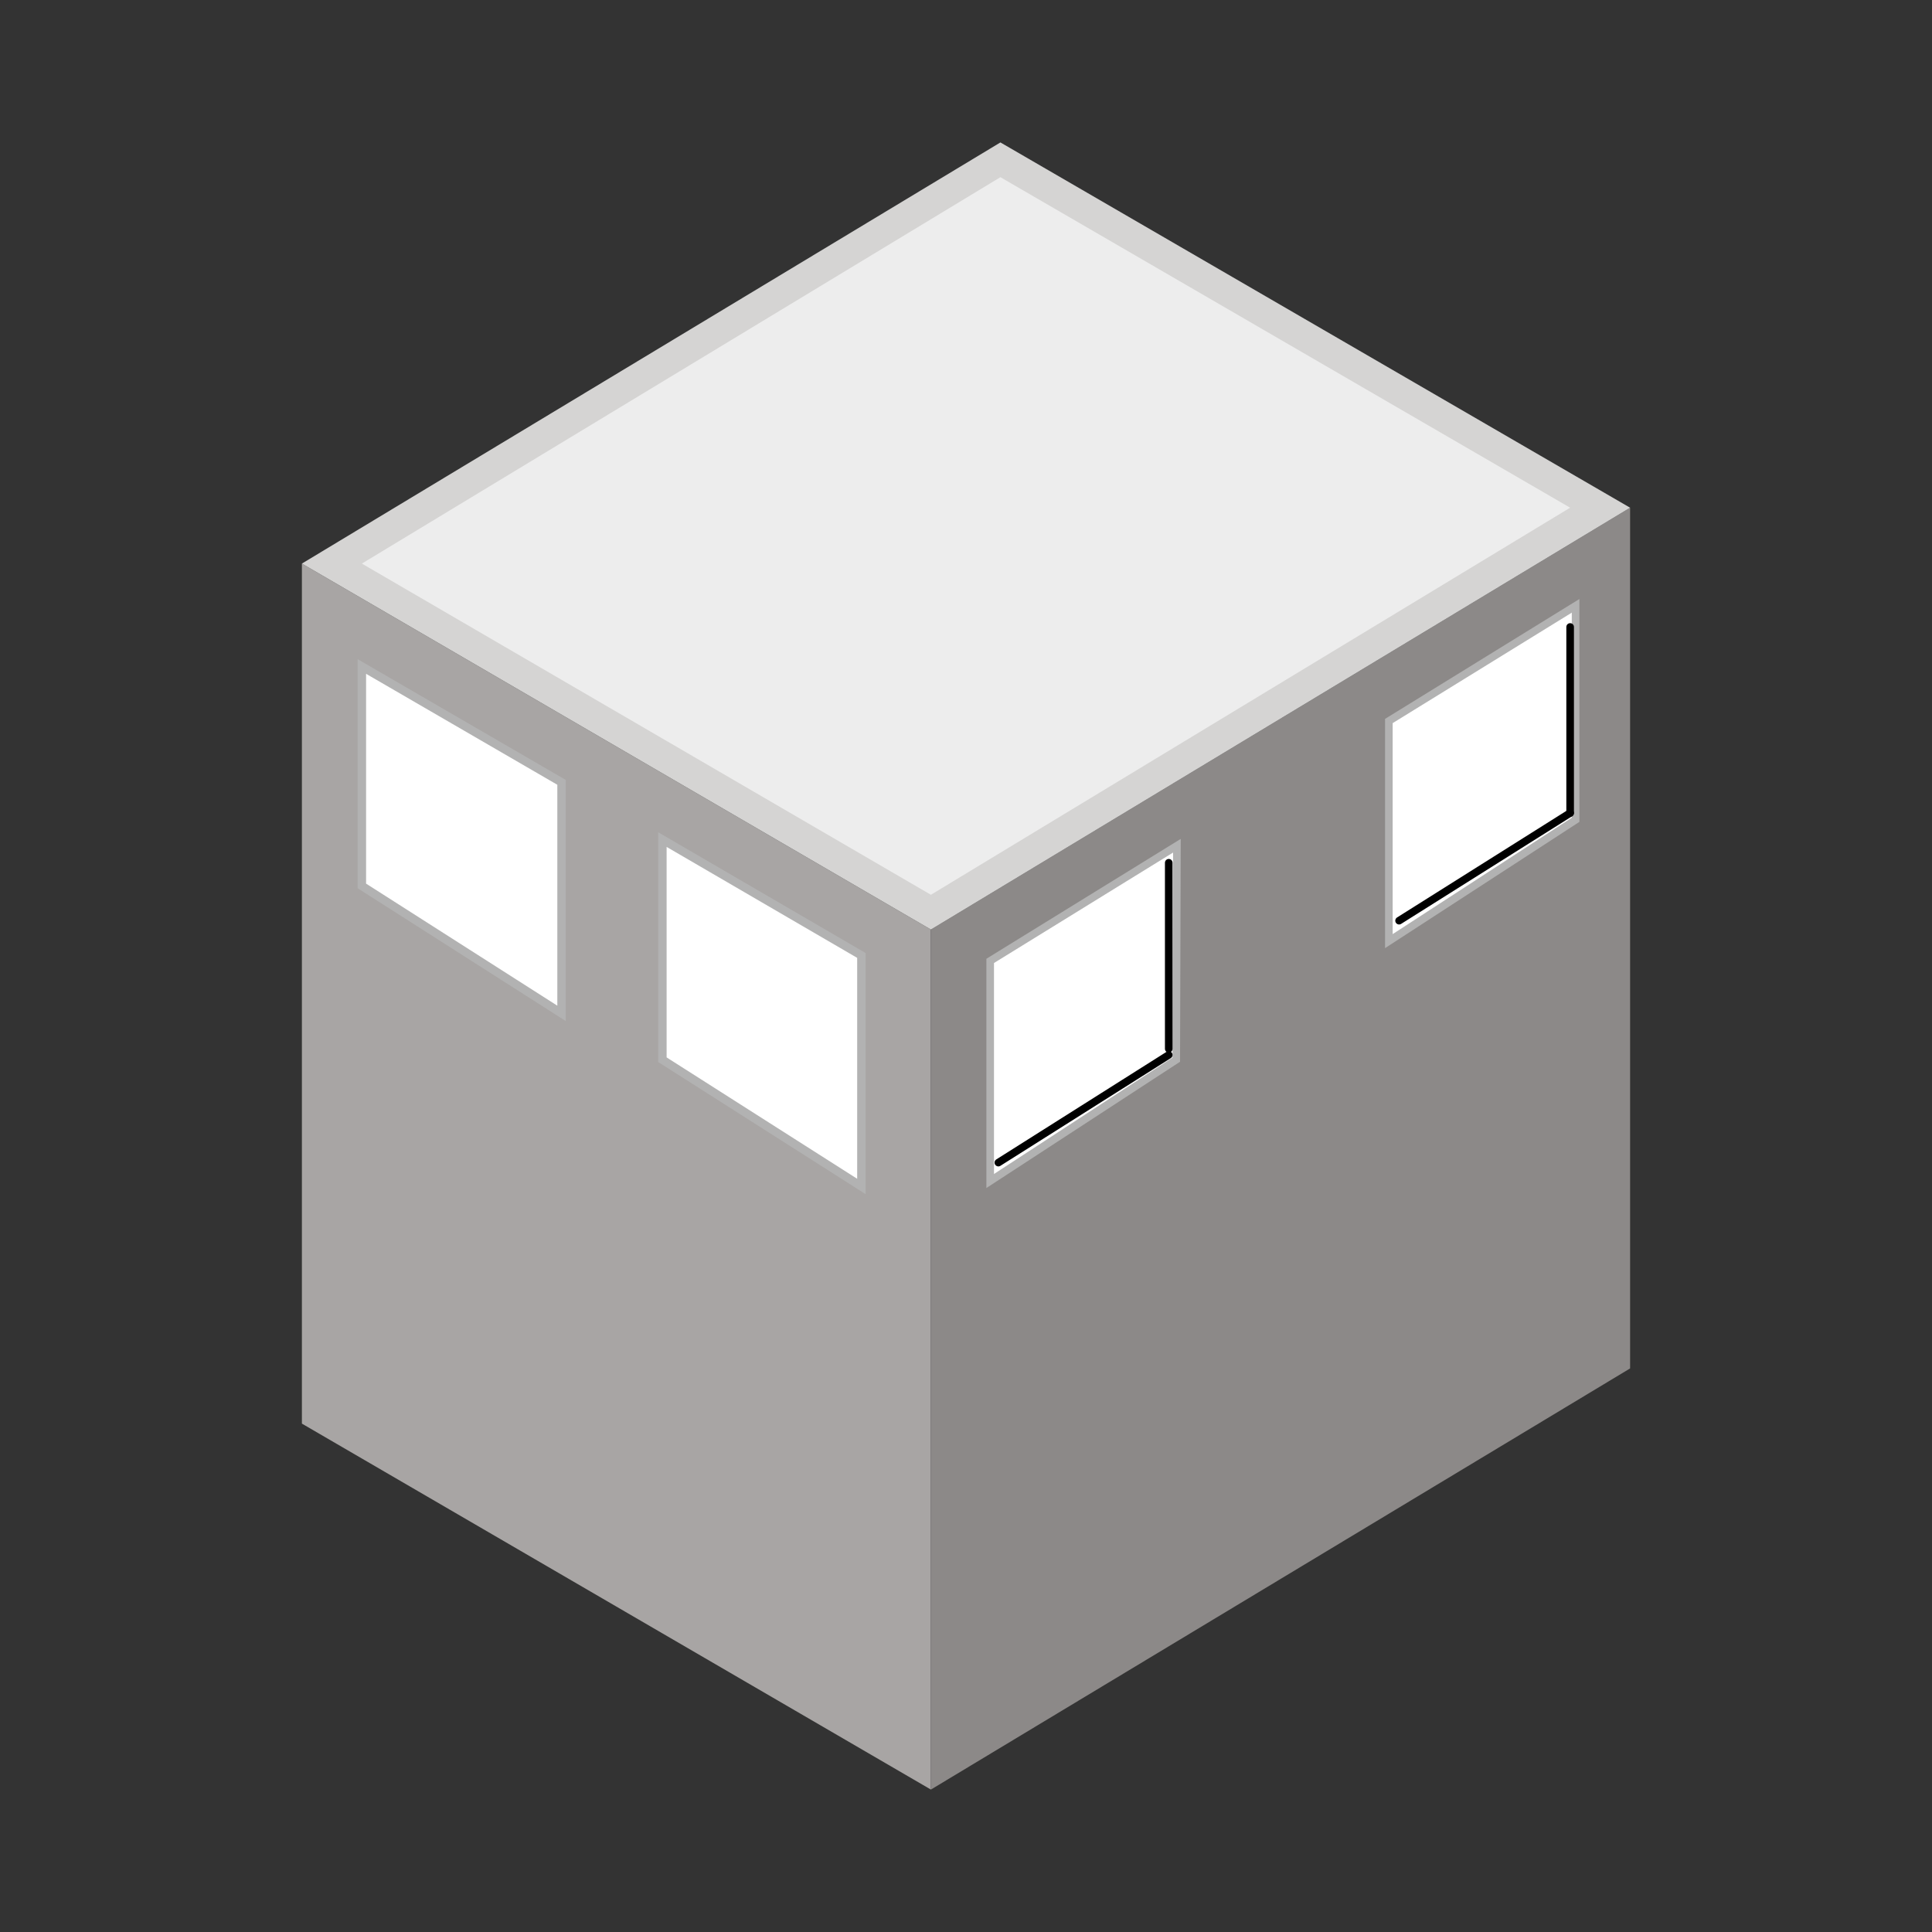
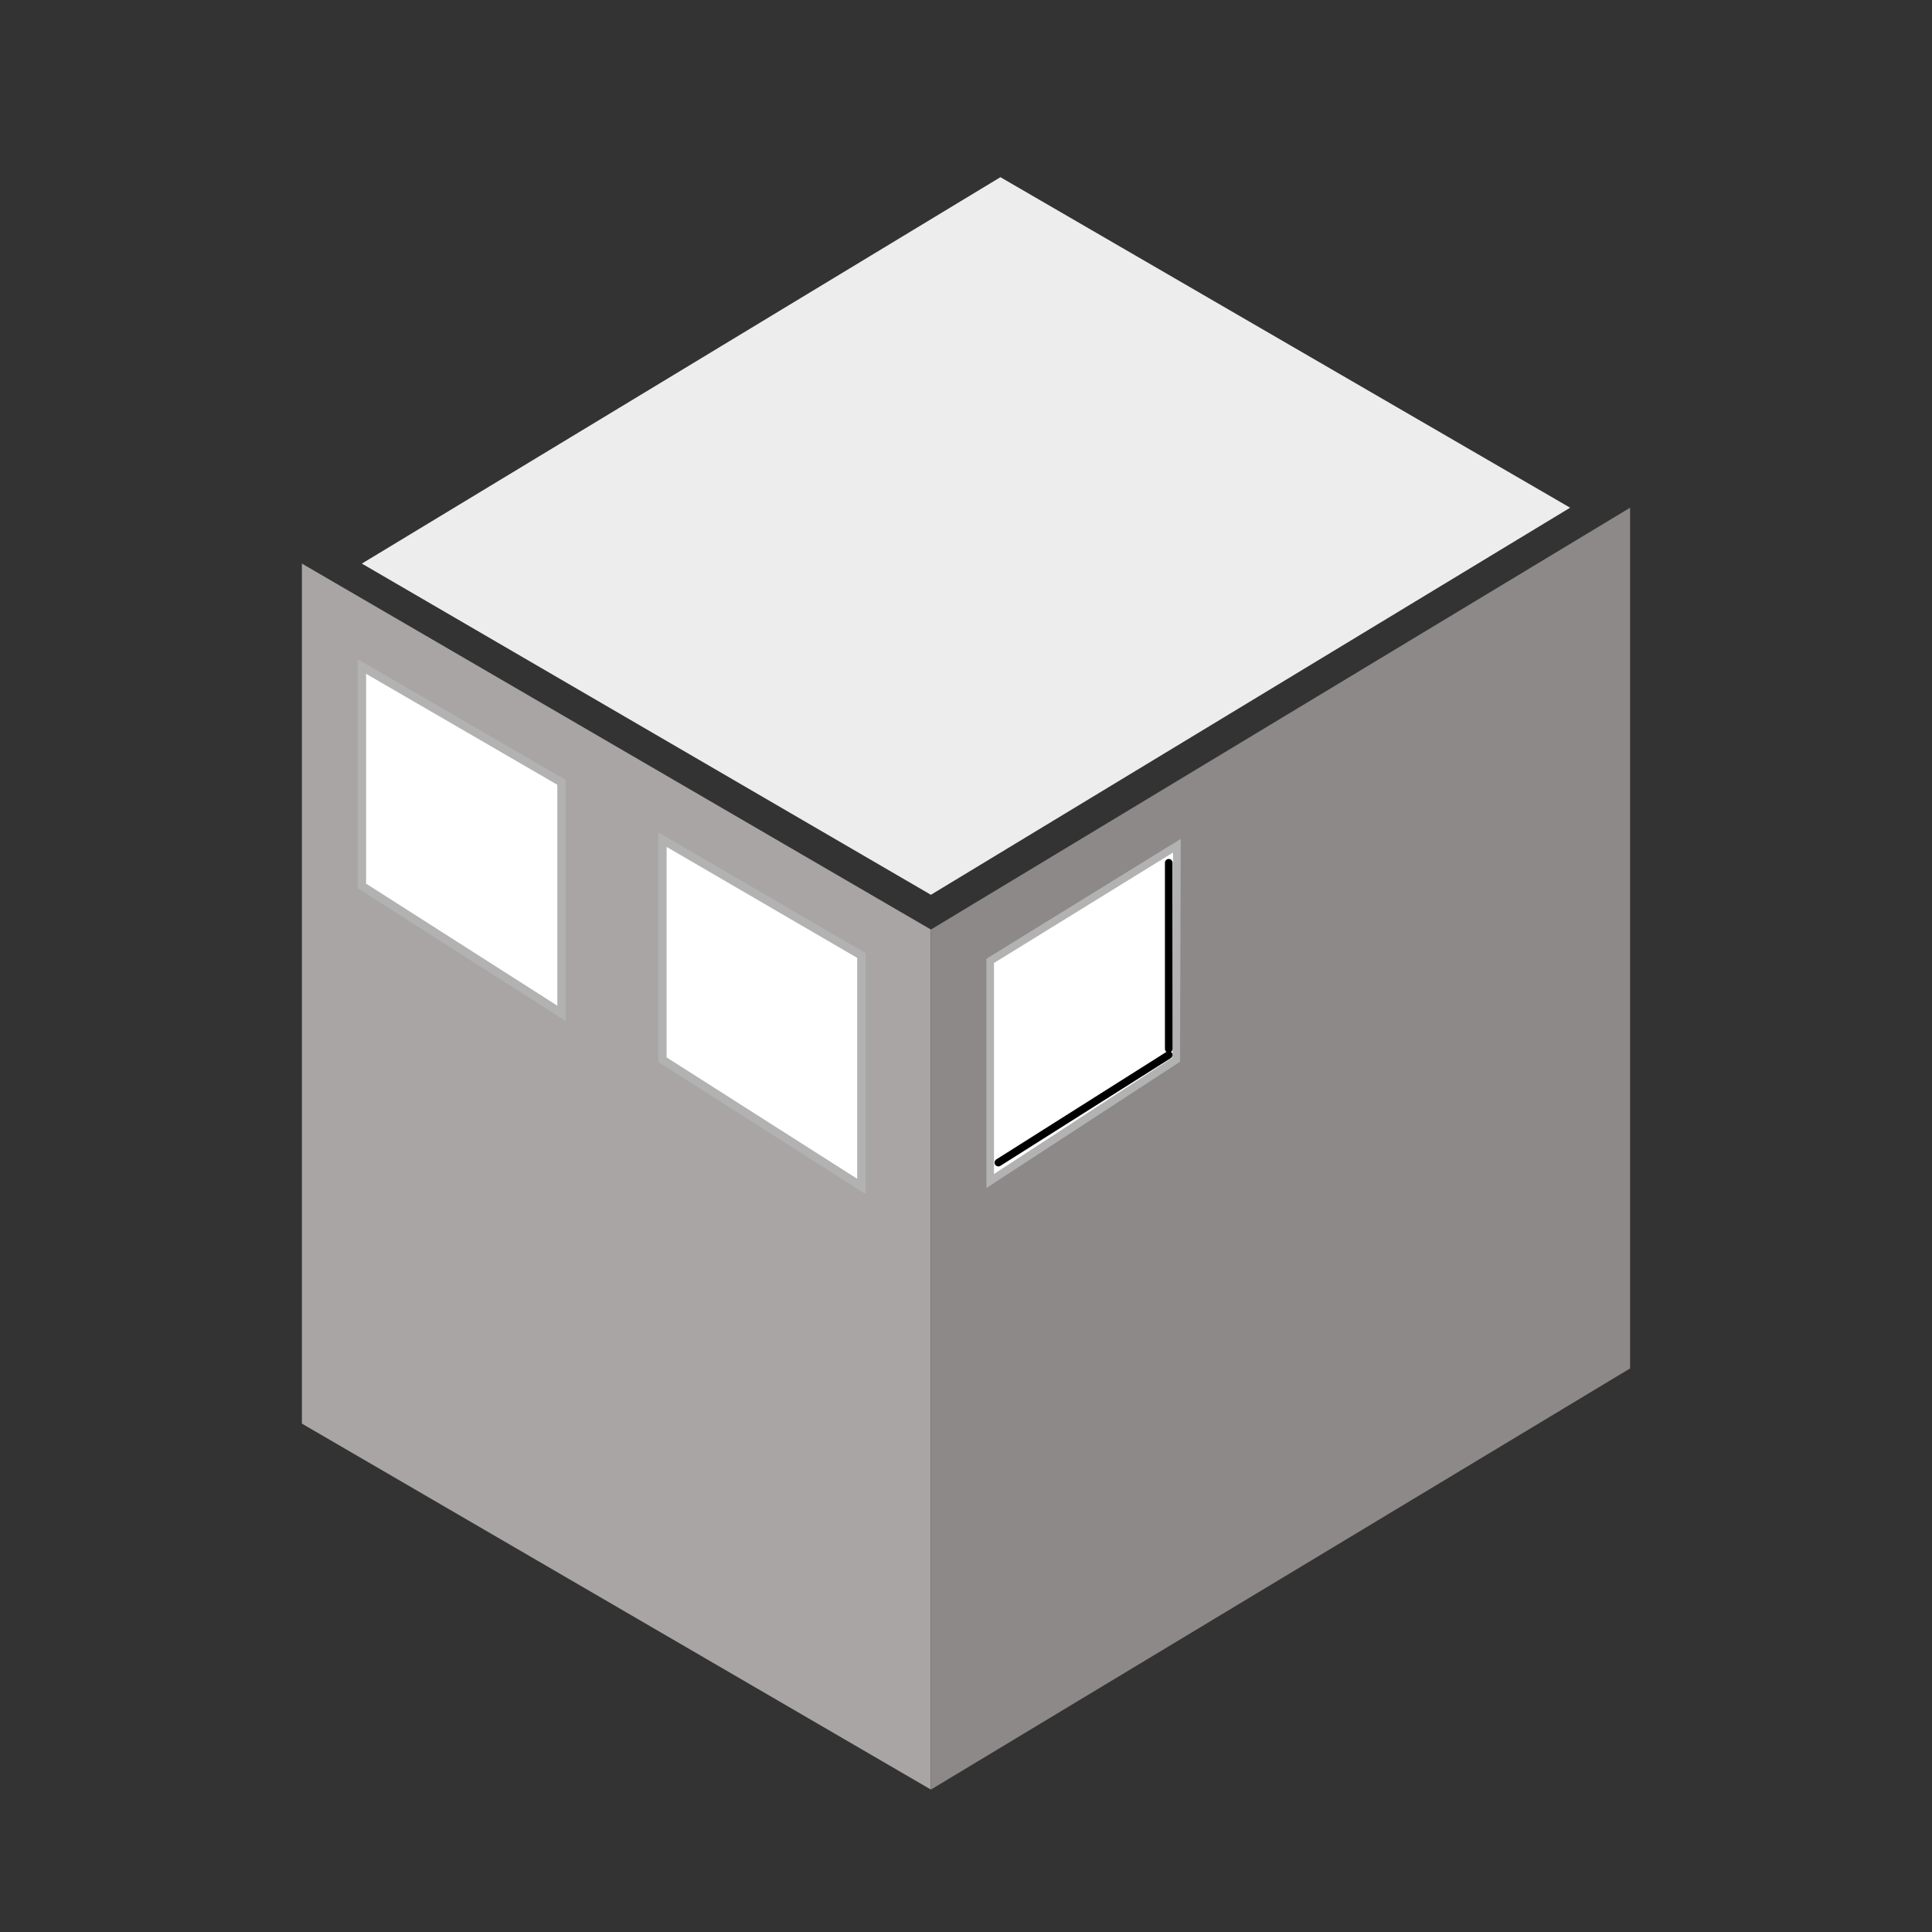
<svg xmlns="http://www.w3.org/2000/svg" version="1.1" id="Layer_1" x="0px" y="0px" viewBox="0 0 283.5 283.5" style="enable-background:new 0 0 283.5 283.5;" xml:space="preserve">
  <rect x="0" y="0" width="283.5" height="283.5" fill="#333333" stroke="none" />
  <style type="text/css">
	.st0{fill:#A8A5A4;}
	.st1{fill:#8C8988;}
	.st2{fill:#D5D4D3;}
	.st3{fill:#EDEDED;}
	.st4{fill:#FFFFFF;stroke:#B2B2B2;stroke-width:1.115;stroke-miterlimit:10;}
	.st5{fill:#FFFFFF;stroke:#B2B2B2;stroke-width:1.236;stroke-miterlimit:10;}
	.st6{fill:#FFFFFF;stroke:#BE1622;stroke-width:1.236;stroke-miterlimit:10;}
	.st7{fill:none;stroke:#000000;stroke-width:1.115;stroke-linecap:round;stroke-linejoin:round;stroke-miterlimit:10;}
</style>
  <g>
    <g>
      <g>
        <polygon class="st0" points="44.3,82.7 44.3,208.9 136.6,262.6 136.6,136.4    " />
      </g>
      <g>
        <polygon class="st1" points="136.6,136.4 136.6,262.6 239.2,200.8 239.2,74.5    " />
      </g>
      <g>
-         <polygon class="st2" points="44.3,82.7 136.6,136.4 239.2,74.5 146.8,20.9    " />
        <polygon class="st3" points="230.4,74.5 146.8,26 53.1,82.7 136.6,131.3    " />
      </g>
    </g>
    <polygon class="st4" points="172.6,155.5 145.3,173.3 145.3,141 172.7,124.1  " />
-     <polygon class="st4" points="231.2,120.3 203.8,138.1 203.8,105.8 231.2,88.9  " />
    <polygon class="st5" points="82.4,148.7 53.1,130 53.1,97.8 82.4,114.8  " />
    <polygon class="st5" points="126.4,174.1 97.2,155.5 97.2,123.2 126.4,140.2  " />
    <path class="st6" d="M75.8,135.1" />
    <path class="st6" d="M75.8,101.3" />
-     <line class="st7" x1="230.4" y1="92" x2="230.4" y2="119.3" />
    <line class="st7" x1="171.5" y1="126.6" x2="171.5" y2="153.9" />
-     <line class="st7" x1="230.4" y1="119.3" x2="205.3" y2="135.1" />
    <line class="st7" x1="171.5" y1="154.8" x2="146.5" y2="170.6" />
  </g>
</svg>